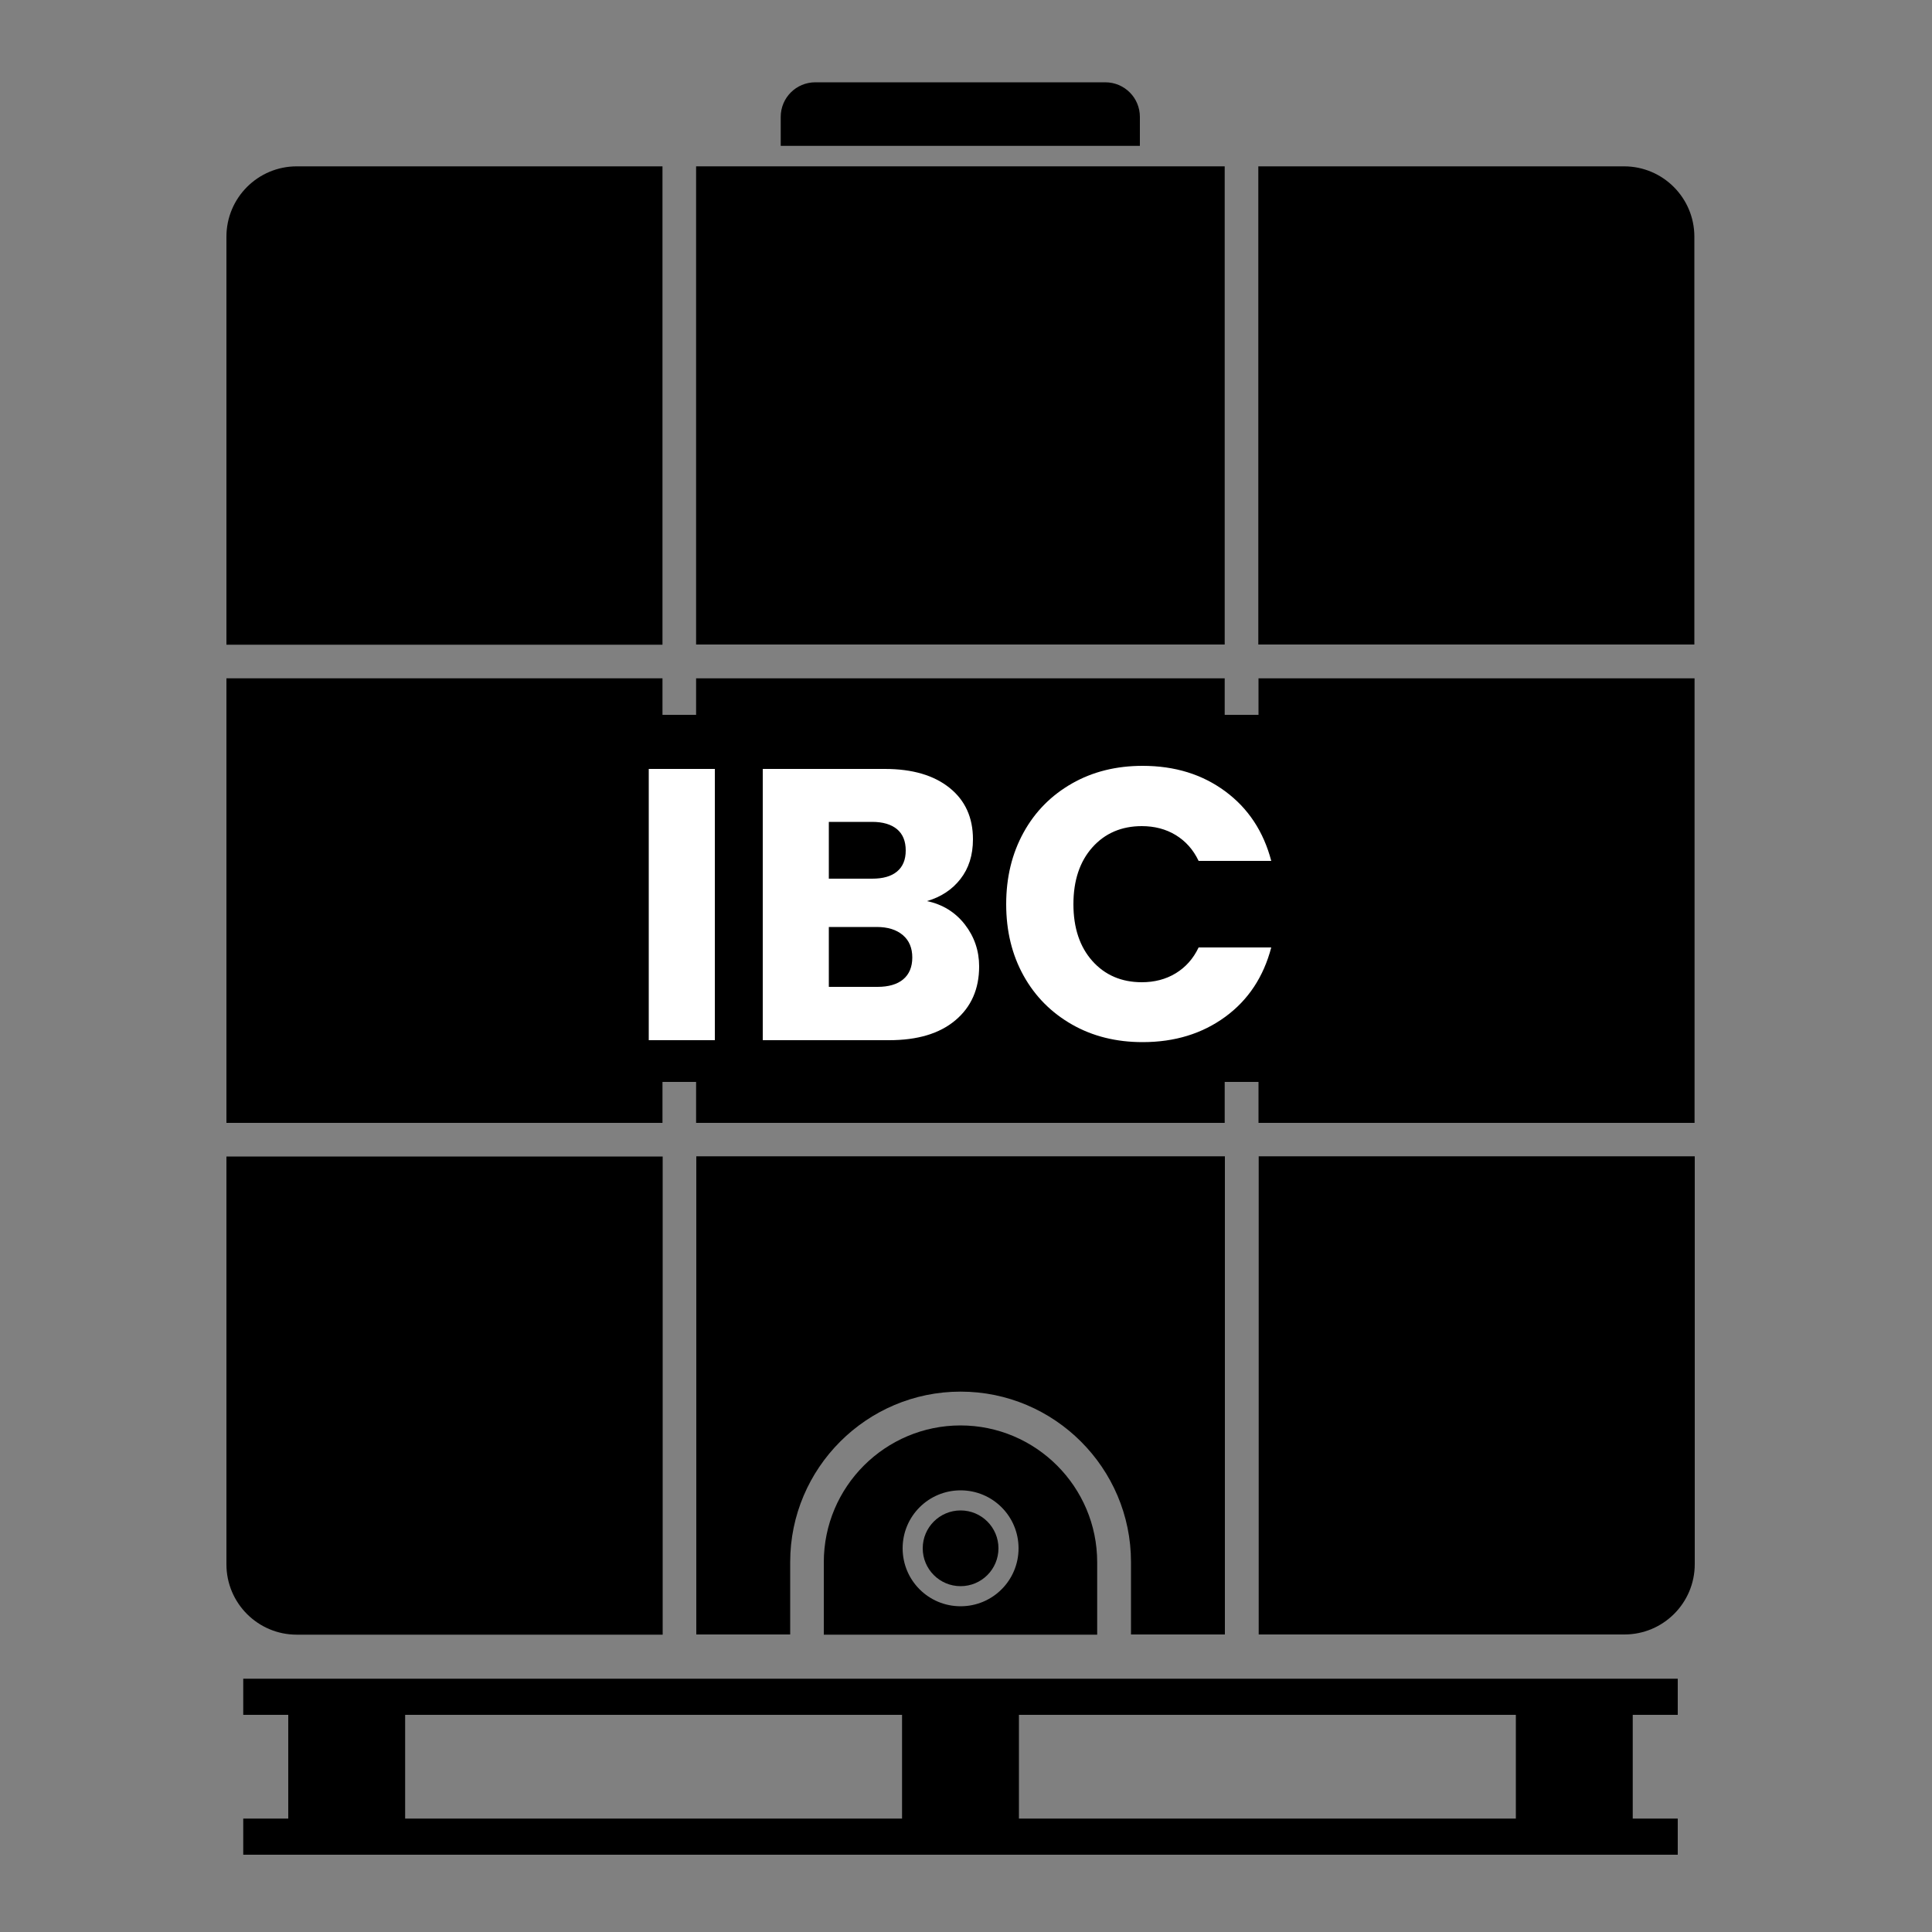
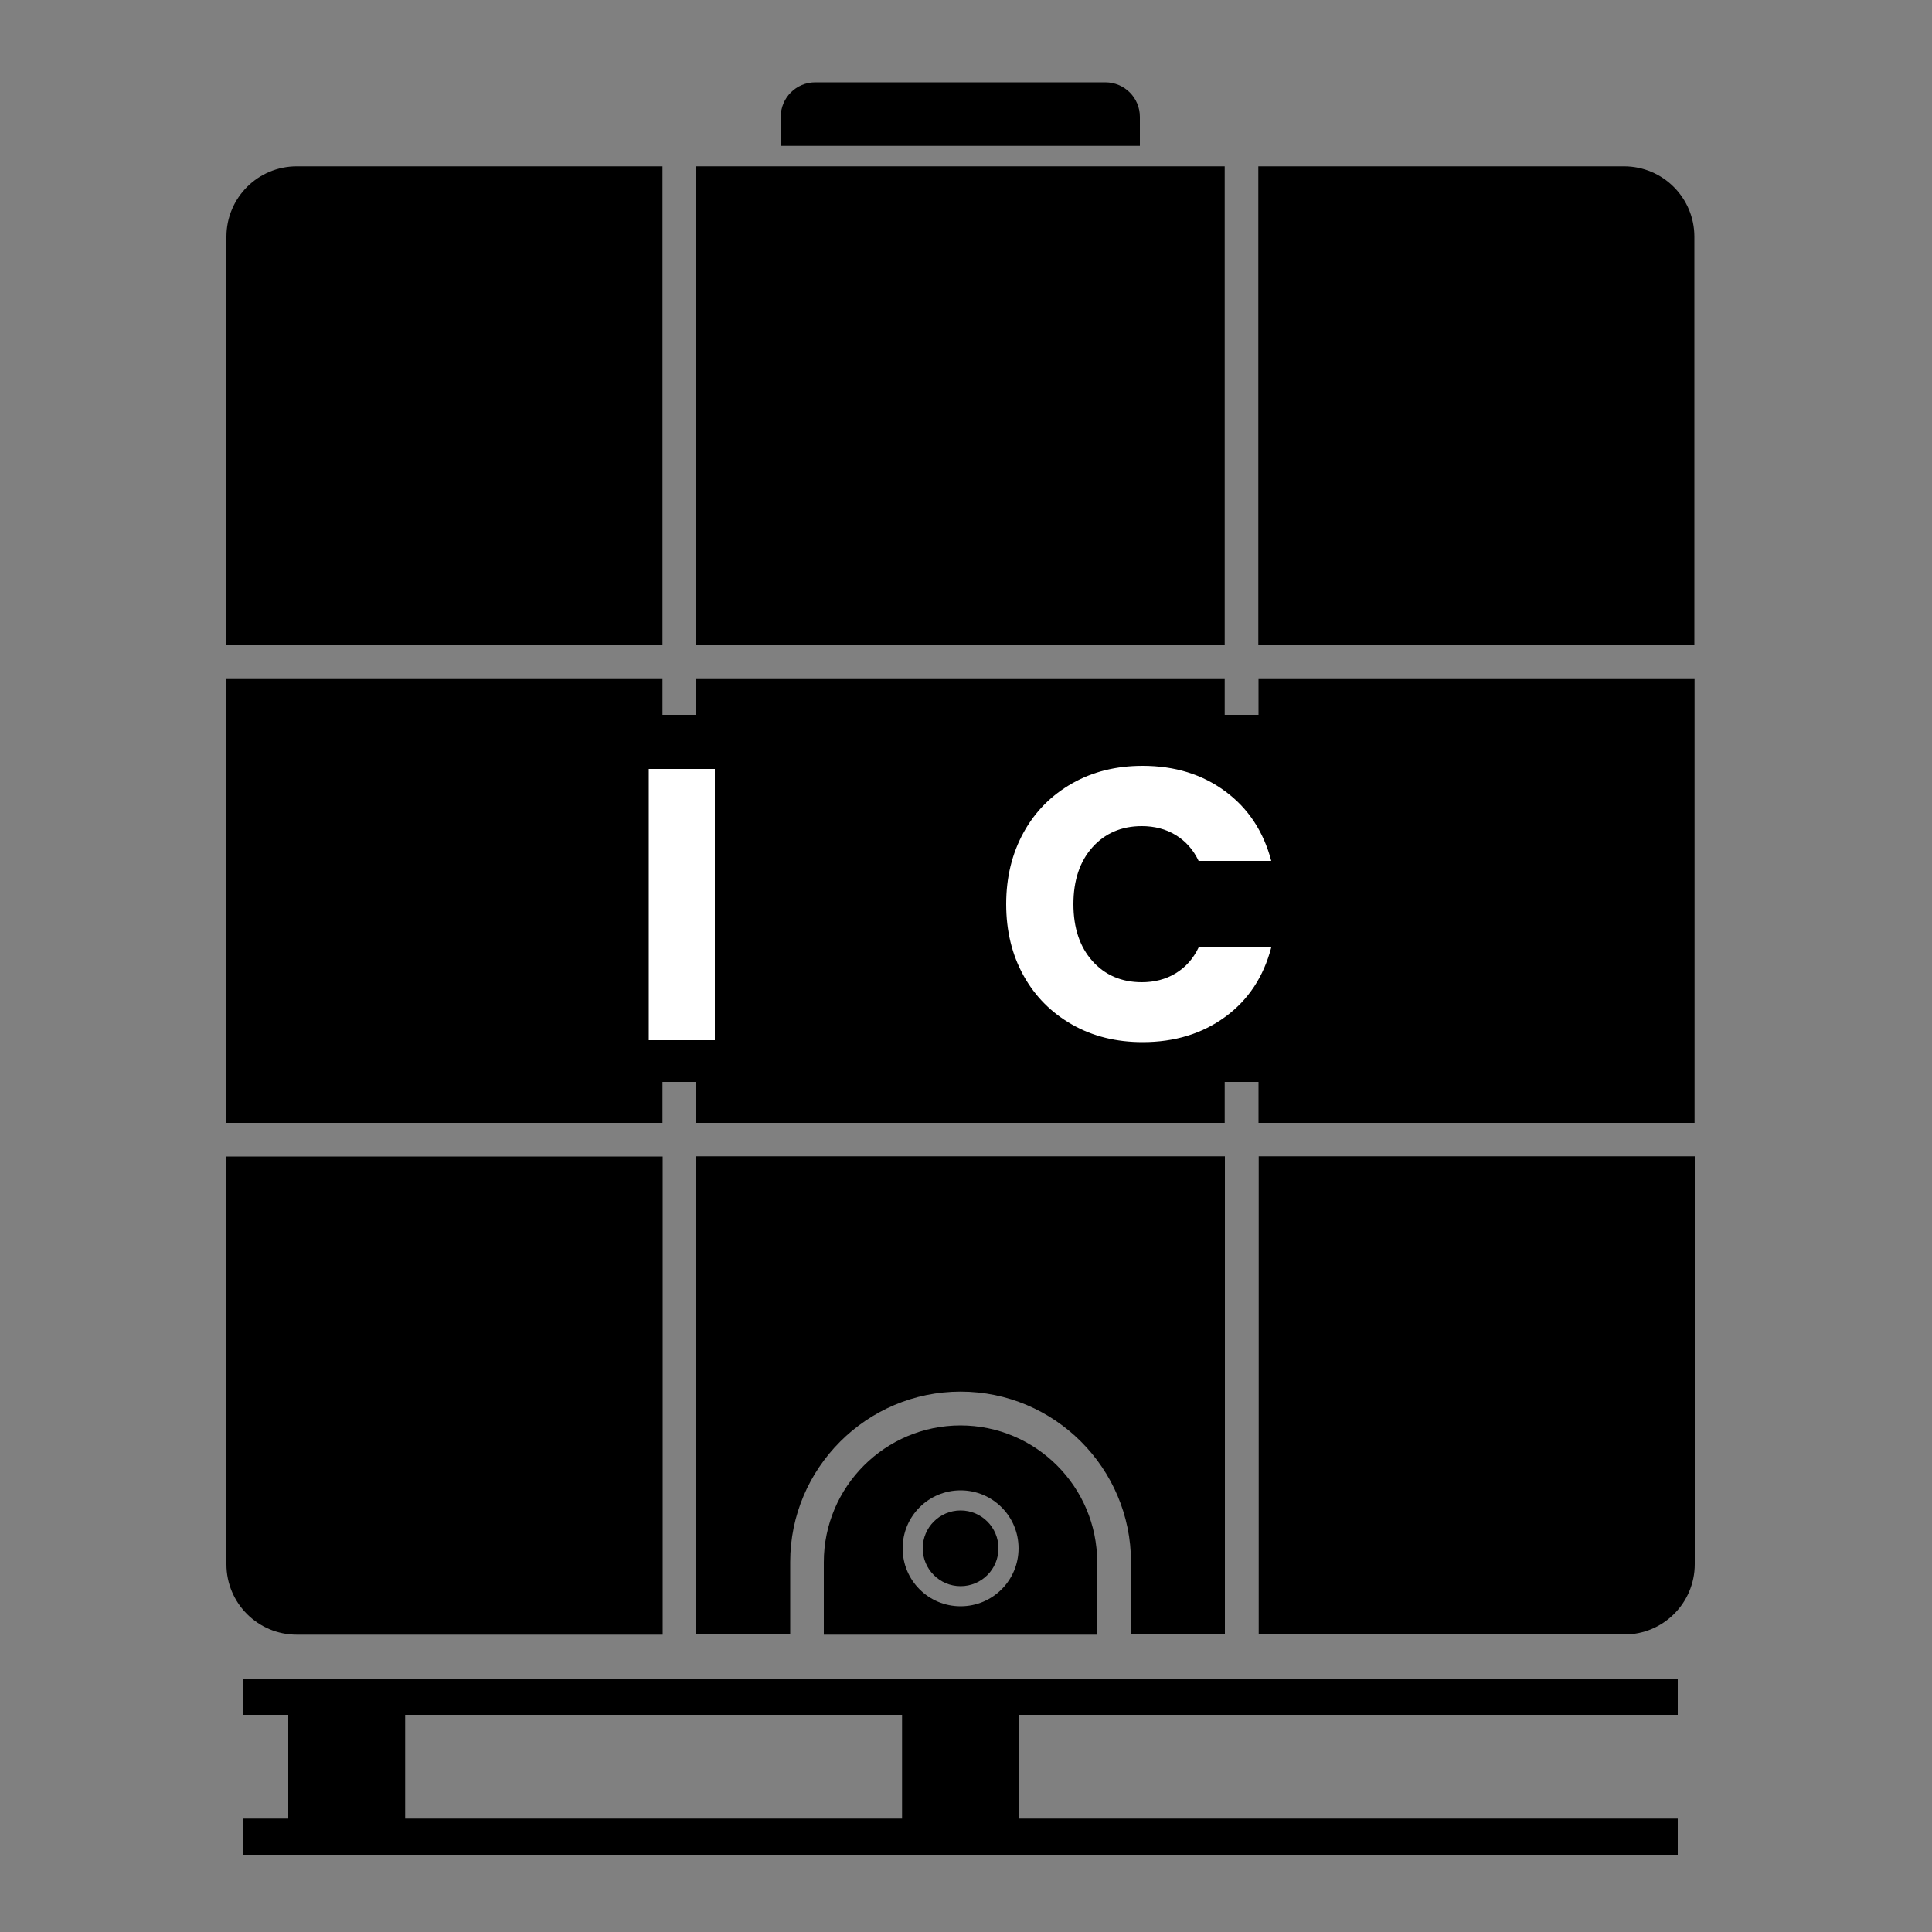
<svg xmlns="http://www.w3.org/2000/svg" id="Layer_1" viewBox="0 0 100 100">
  <rect x="0" y="0" width="100" height="100" fill="#808080" stroke="none" />
  <defs>
    <style>.cls-1{fill:#fff;}</style>
  </defs>
  <g>
-     <rect x="78.46" y="88.42" width="6.05" height="6.05" />
    <rect x="14.93" y="88.42" width="6.05" height="6.05" transform="translate(35.9 182.89) rotate(180)" />
    <rect x="46.69" y="88.42" width="6.05" height="6.05" />
    <rect x="12.59" y="86.89" width="74.25" height="1.87" />
    <rect x="12.59" y="94.13" width="74.25" height="1.87" />
    <g>
      <rect x="36.03" y="35.11" width="27.36" height="23.01" />
      <path d="M63.4,84.6v-24.75h-27.36v24.75h4.86v-3.75c0-4.86,3.96-8.82,8.82-8.82s8.82,3.96,8.82,8.82v3.75h4.86Z" />
      <rect x="36.03" y="8.61" width="27.36" height="24.75" />
      <rect x="65.14" y="35.11" width="22.57" height="23.01" />
      <path d="M34.29,59.86H11.72v-1.74h22.57v-23.01H11.72v-1.74h22.57V8.61H15.36c-2.01,0-3.64,1.63-3.64,3.64V80.97c0,2.01,1.63,3.64,3.64,3.64h18.94v-24.75Z" />
      <path d="M84.07,8.61h-18.94v24.75h22.57V12.25c0-2.01-1.63-3.64-3.64-3.64Z" />
      <path d="M65.14,84.6h18.94c2.01,0,3.64-1.63,3.64-3.64v-21.11h-22.57v24.75Z" />
      <rect x="24" y="37" width="49" height="19" rx="2.43" ry="2.43" />
    </g>
    <g>
      <circle cx="49.72" cy="80.14" r="1.96" />
      <path d="M49.72,73.78c-3.9,0-7.08,3.17-7.08,7.08v3.75h14.15v-3.75c0-3.9-3.17-7.08-7.08-7.08Zm0,9.36c-1.66,0-3-1.34-3-3s1.34-3,3-3,3,1.34,3,3-1.34,3-3,3Z" />
    </g>
    <path d="M42.21,4.26h15c.99,0,1.79,.8,1.79,1.79v1.5h-18.59v-1.5c0-.99,.8-1.79,1.79-1.79Z" />
  </g>
  <g>
    <path class="cls-1" d="M37,39.8v14.04h-3.42v-14.04h3.42Z" />
-     <path class="cls-1" d="M49.94,47.85c.49,.63,.74,1.36,.74,2.17,0,1.17-.41,2.1-1.23,2.79-.82,.69-1.96,1.03-3.43,1.03h-6.54v-14.04h6.32c1.43,0,2.54,.33,3.35,.98,.81,.65,1.21,1.54,1.21,2.66,0,.83-.22,1.51-.65,2.06-.43,.55-1.01,.93-1.73,1.14,.81,.17,1.47,.58,1.96,1.21Zm-7.04-2.37h2.24c.56,0,.99-.12,1.29-.37,.3-.25,.45-.61,.45-1.09s-.15-.85-.45-1.1c-.3-.25-.73-.38-1.29-.38h-2.24v2.94Zm3.85,5.21c.31-.26,.47-.64,.47-1.13s-.16-.88-.49-1.16c-.33-.28-.78-.42-1.35-.42h-2.48v3.1h2.52c.57,0,1.02-.13,1.33-.39Z" />
    <path class="cls-1" d="M52.98,43.09c.6-1.09,1.44-1.93,2.51-2.54,1.07-.61,2.29-.91,3.65-.91,1.67,0,3.09,.44,4.28,1.32,1.19,.88,1.98,2.08,2.38,3.6h-3.76c-.28-.59-.68-1.03-1.19-1.34-.51-.31-1.1-.46-1.75-.46-1.05,0-1.91,.37-2.56,1.1-.65,.73-.98,1.71-.98,2.94s.33,2.21,.98,2.94c.65,.73,1.51,1.1,2.56,1.1,.65,0,1.24-.15,1.75-.46s.91-.75,1.19-1.34h3.76c-.4,1.52-1.19,2.72-2.38,3.59-1.19,.87-2.61,1.31-4.28,1.31-1.36,0-2.58-.3-3.65-.91-1.07-.61-1.91-1.45-2.51-2.53-.6-1.08-.9-2.31-.9-3.7s.3-2.62,.9-3.71Z" />
  </g>
</svg>